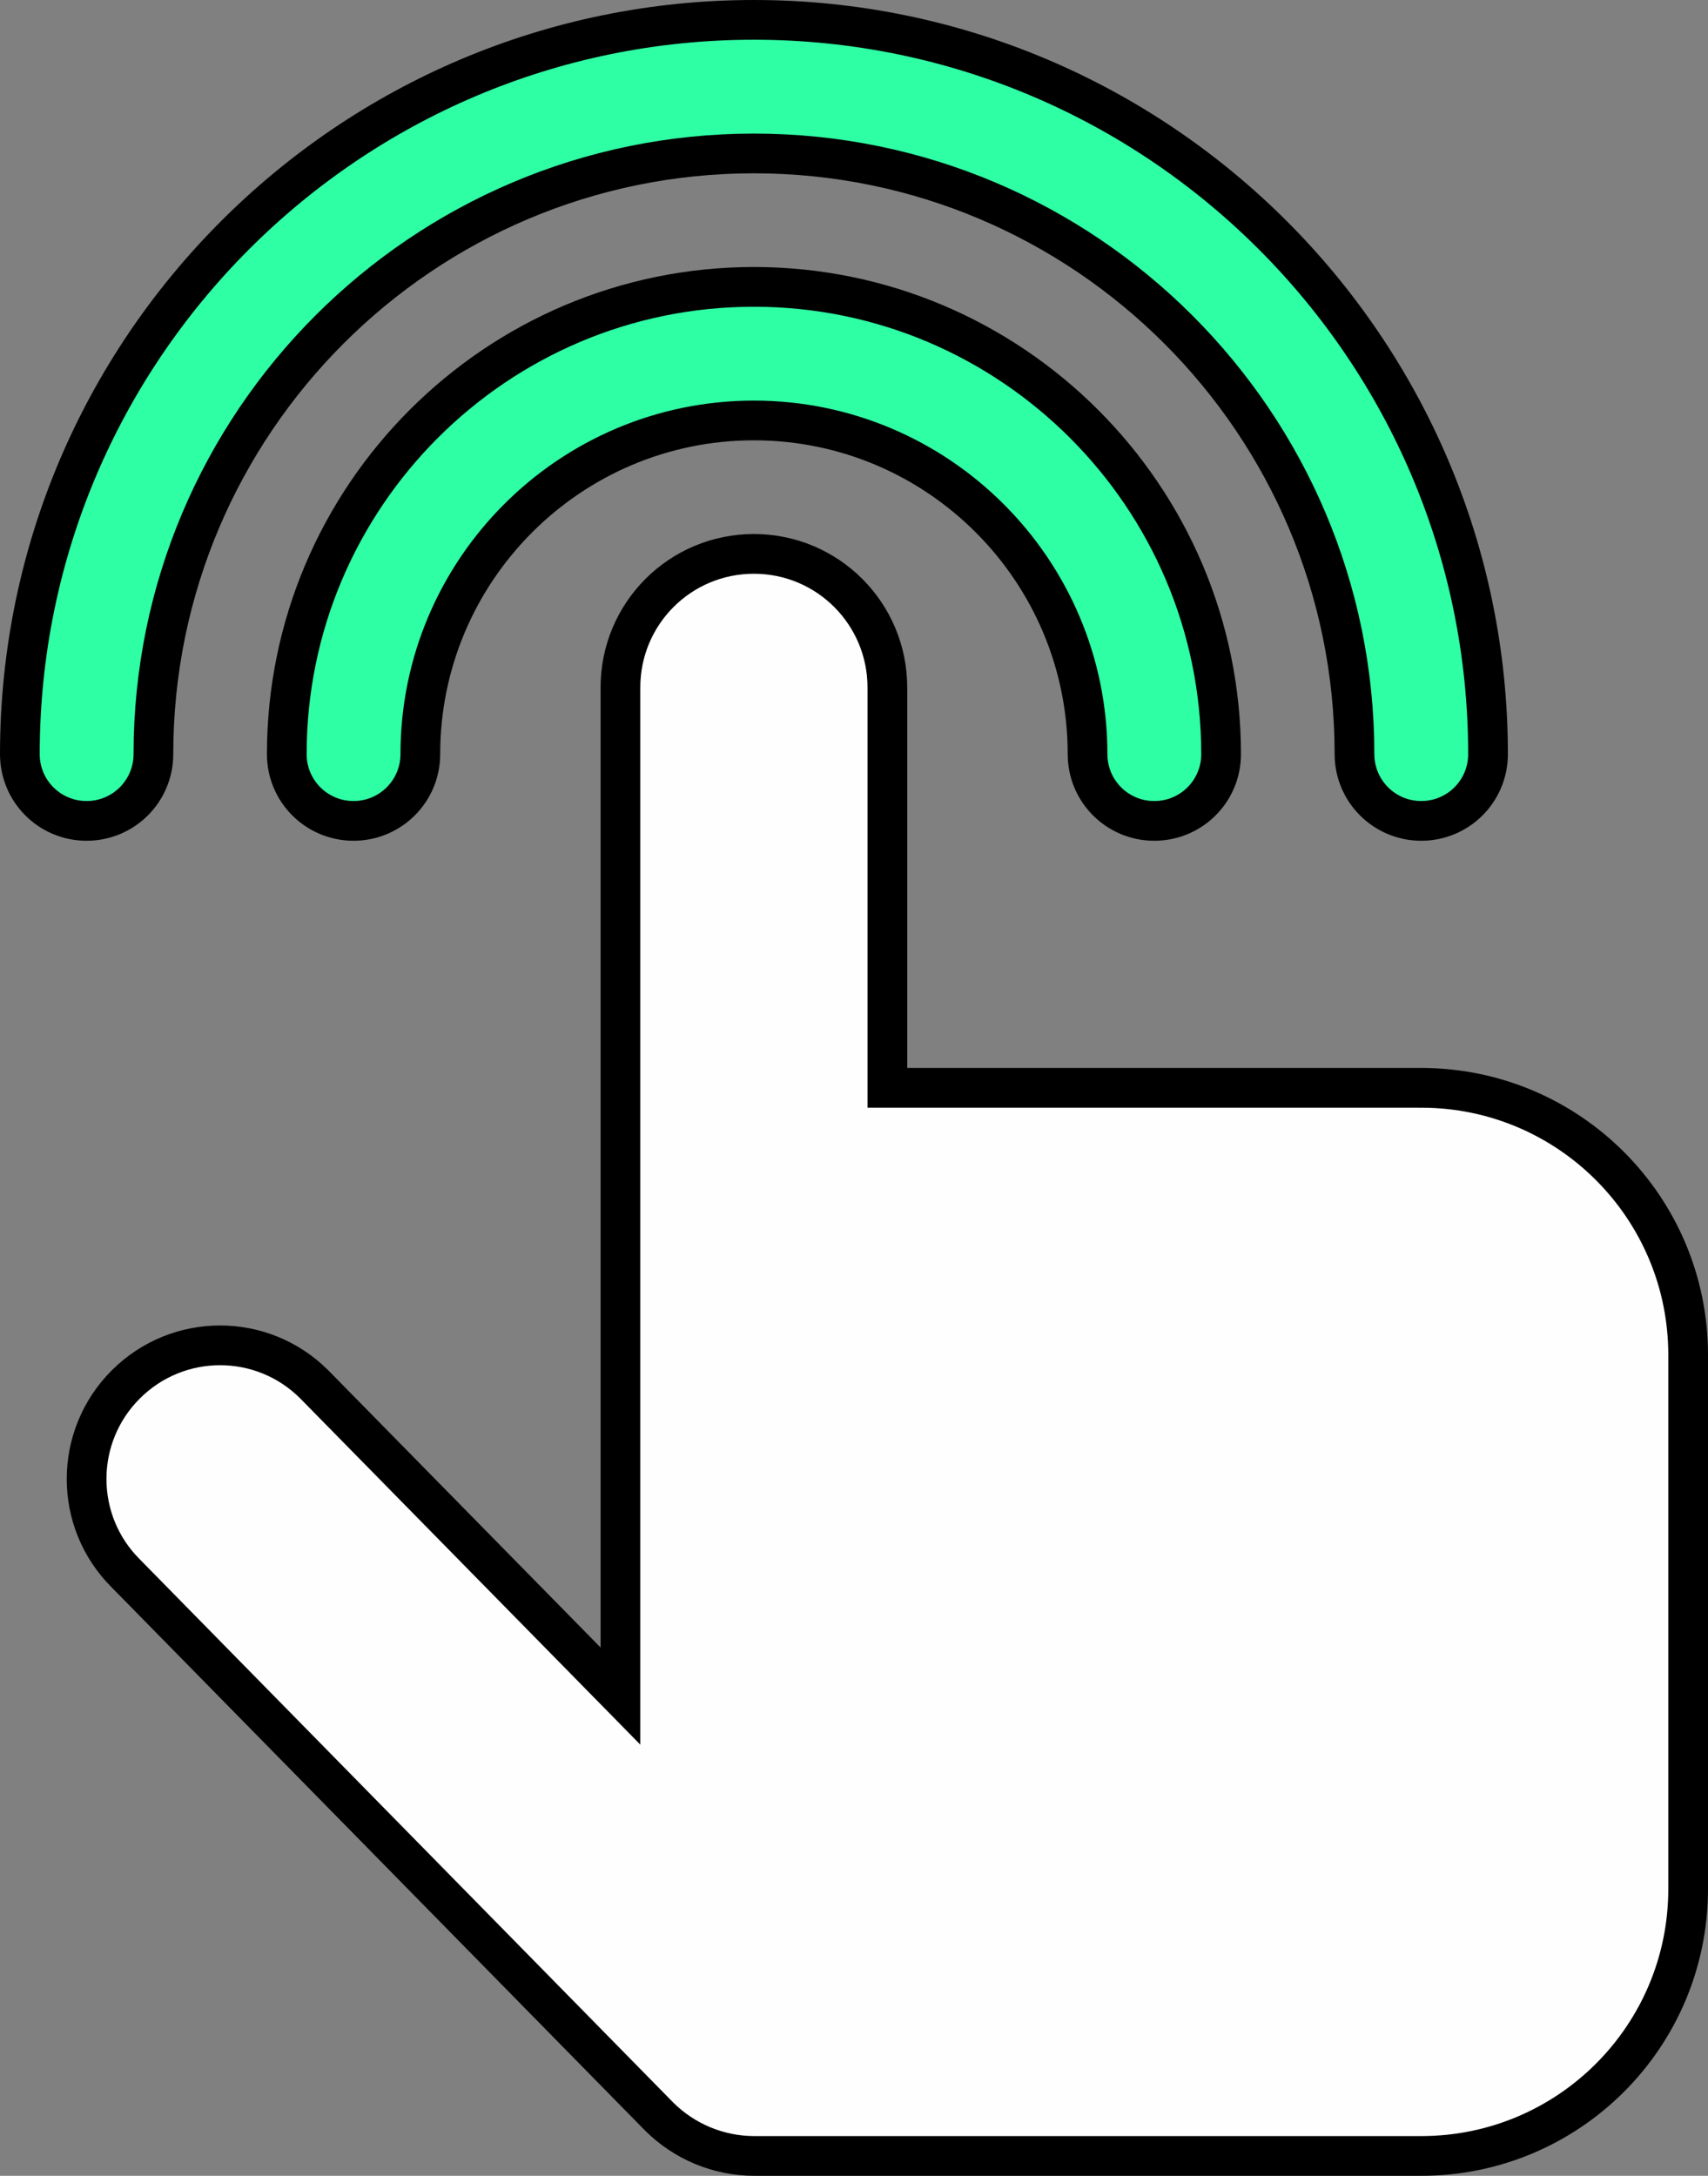
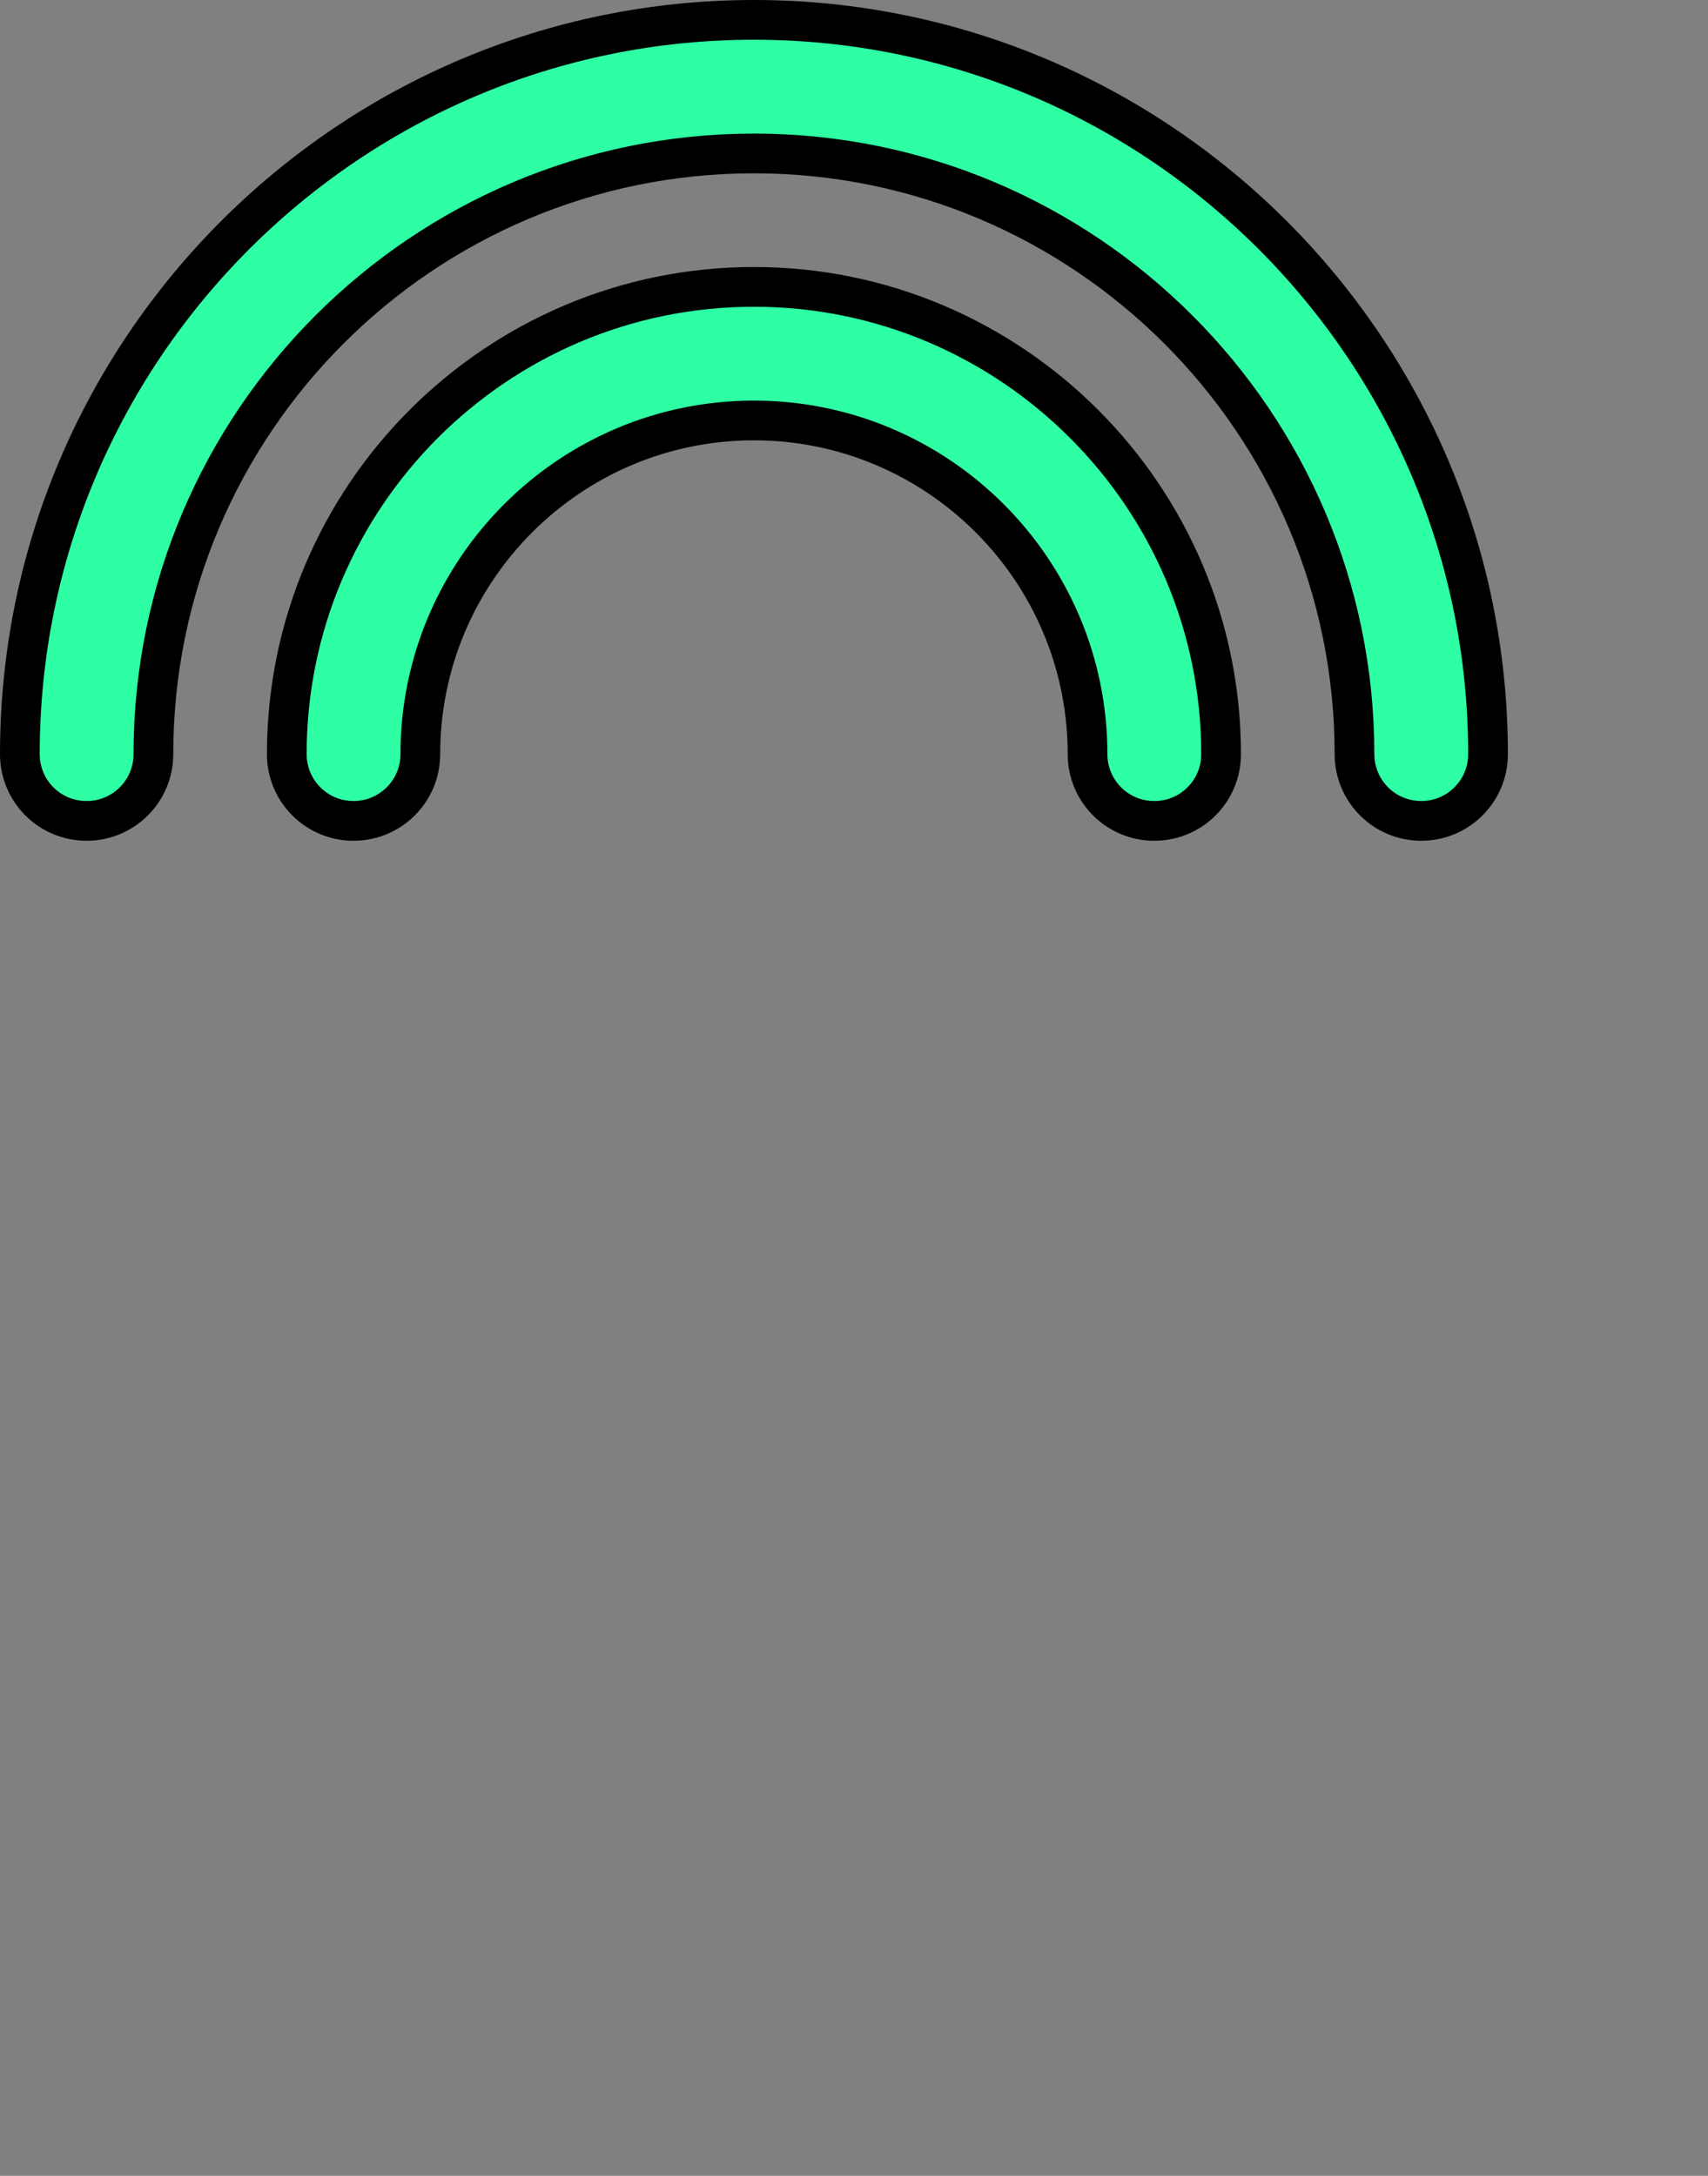
<svg xmlns="http://www.w3.org/2000/svg" xml:space="preserve" width="100%" height="100%" version="1.1" style="shape-rendering:geometricPrecision; text-rendering:geometricPrecision; image-rendering:optimizeQuality; fill-rule:evenodd; clip-rule:evenodd" viewBox="0 0 21500 27380">
  <rect x="0" y="0" width="21500" height="27380" fill="#808080" stroke="none" />
  <defs>
    <style type="text/css">
   
    .str0 {stroke:black;stroke-width:500}
    .fil1 {fill:#FEFEFE;fill-rule:nonzero}
    .fil0 {fill:#2EFFA4;fill-rule:nonzero}
   
  </style>
  </defs>
  <g id="Layer_x0020_1">
    <g id="_788195920">
      <path class="fil0 str0" d="M1931 9490c0,-4169 3390,-7559 7559,-7559 4169,0 7560,3390 7560,7559 0,465 377,840 840,840 465,0 841,-375 841,-840 0,-5095 -4146,-9240 -9241,-9240 -5095,0 -9240,4145 -9240,9240 0,465 375,840 840,840 464,0 841,-375 841,-840zm7559 -5880c-3242,0 -5880,2638 -5880,5880 0,465 376,840 840,840 464,0 841,-375 841,-840 0,-2315 1883,-4199 4199,-4199 2317,0 4200,1884 4200,4199 0,465 375,840 840,840 465,0 841,-375 841,-840 0,-3242 -2640,-5880 -5881,-5880l0 0z" />
-       <path class="fil1 str0" d="M17890 13689l-6720 0 0 -5038c0,-930 -752,-1681 -1680,-1681 -929,0 -1680,751 -1680,1681l0 12692 -3852 -3920c-656,-658 -1719,-658 -2376,0 -656,656 -656,1721 0,2375l6717 6838c156,155 342,279 548,365 207,85 427,129 646,129l8397 0c1856,0 3360,-1504 3360,-3360l0 -6720c0,-1856 -1504,-3361 -3360,-3361l0 0z" />
    </g>
  </g>
</svg>